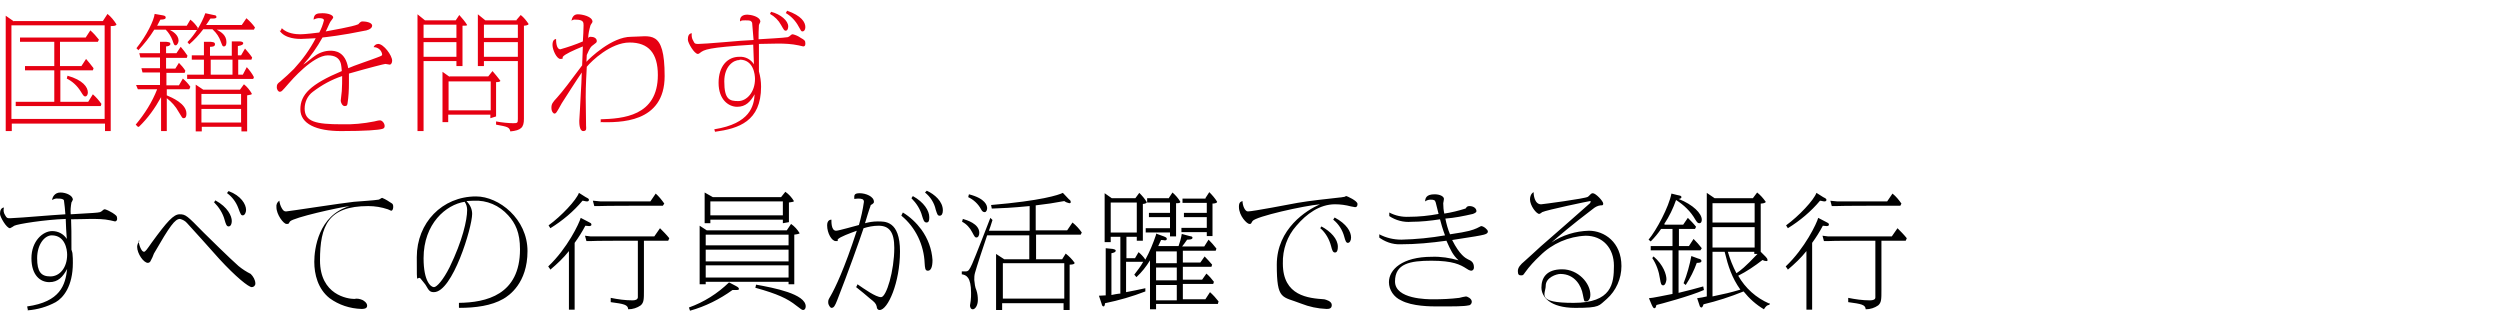
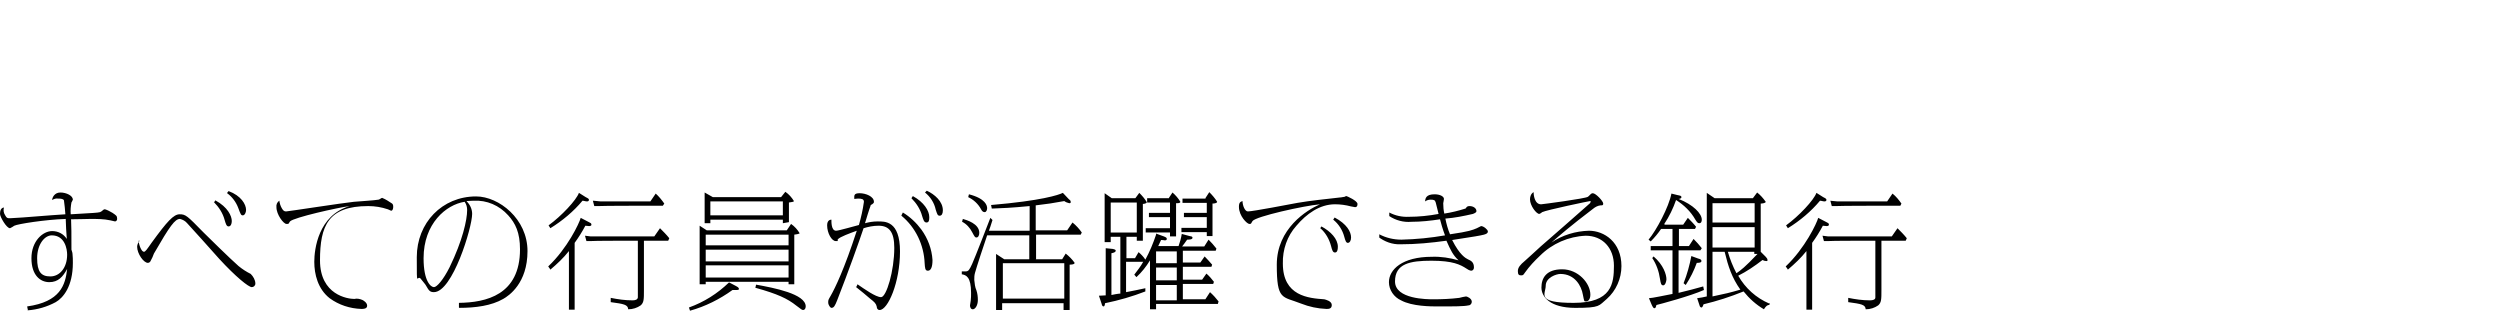
<svg xmlns="http://www.w3.org/2000/svg" id="_レイヤー_1" data-name="レイヤー_1" version="1.1" viewBox="0 0 700 90">
  <defs>
    <style>
      .st0 {
        fill: #e60012;
      }
    </style>
  </defs>
-   <path class="st0" d="M3.9,6l-2.3-1.6v32.3h1.7v-2.1h26.1v2.1h1.6V7.3c1,0,1.6-.1,1.6-.5-.7-1.1-1.5-2.1-2.5-2.9l-1.3,2H3.9ZM3.2,7.1h26.1v26.2H3.2V7.1ZM16.9,28.5v-8.8h9.1l.2-.6c-.7-.9-1.4-1.8-2.1-2.6l-1.3,2h-6v-6.8h10.6l.3-.6c-.7-.9-1.5-1.8-2.4-2.6l-1.3,2H5.6v1.2h9.6v6.8H7v1.2h8.2v8.8H4.4v1.2h23.8l.2-.6c-.7-1-1.5-1.9-2.4-2.7l-1.3,2.1h-8ZM18.7,22c1.6.8,2.9,2,3.9,3.6.8,1.3.9,1.4,1.3,1.4s.7-.5.7-1.1c0-1.5-1.4-3.5-5.7-4.7l-.2.8ZM56.4,30.5h11.1v3.8h-11.1v-3.8ZM38.9,35.5c2.5-2.4,4.5-5.2,6.2-8.3v9.5h1.6v-9.2c1.3,1,2.5,2.3,3.3,3.8,1,1.6,1,1.8,1.4,1.8s.8-.2.8-1.3c0-2.8-4.1-4.5-5.5-5.1v-1.7h6.3l.3-.7c-.6-.9-1.3-1.6-2.1-2.3l-1.1,1.9h-3.5v-3.5h5.1l.2-.6c-.5-.8-1.1-1.5-1.8-2.2l-1,1.6h-2.6v-3h5.8l.2-.6c-.6-.9-1.2-1.7-1.9-2.5l-1.2,1.8h-2.9v-1.9c.5,0,1.2-.2,1.2-.7s-.5-.5-1.2-.6h-1.7c0-.1,0,3.2,0,3.2h-5.8l.3,1.2h5.5v3h-5.2l.3,1.2h4.9v3.5h-6.7l.5,1.2h5.4c-1.4,3.6-3.5,6.9-6,9.9l.6.6ZM66.7,20.9v-4.2h3.7l.2-.6c-.6-.9-1.3-1.7-2-2.5l-1.1,1.9h-.9v-2.6c1.1-.2,1.5-.4,1.5-.8s-.6-.5-1-.5h-2.2c0-.1,0,4,0,4h-6.1v-2.5c.5,0,1.4,0,1.4-.7s-.8-.6-1.3-.7h-1.8c0-.1,0,3.8,0,3.8h-3.4v1.2h3.4v4.2h-4.7v1.2h18.5l.2-.5c-.5-1-1.2-1.9-2-2.8l-1.1,2.1h-1.6ZM56.9,25.1l-2.1-1.4v13.1h1.7v-1.3h11.1v1.3h1.6v-10.1c1.2-.2,1.3-.2,1.3-.5-.6-1-1.3-1.9-2.2-2.6l-1.1,1.5h-10.4ZM56.4,26.3h11.1v3h-11.1v-3ZM65.1,20.9h-6.1v-4.2h6.1v4.2ZM38.7,14.1c1.7-1.8,3.2-3.7,4.5-5.8h3.2c.8.8,1.5,1.9,1.9,3,.4,1.2.5,1.4.9,1.4s.8-.8.8-1.3c0-1.6-1.6-2.6-2.4-3h7.6l.2-.6c-.6-.9-1.3-1.7-2.1-2.3l-1,1.7h-8.3c.5-.9.6-1.1.9-1.7,1.3,0,1.5-.3,1.5-.6s-.2-.5-.8-.6l-2.3-.4c-.2,1.8-2.2,6-5.1,9.6l.6.6ZM59.6,8.3c1,.9,1.8,2.1,2.2,3.3.5,1.3.5,1.4.9,1.4s.7-.3.7-1.2c0-1.9-1.4-2.8-2.7-3.5h10.4l.3-.6c-.7-1-1.5-1.8-2.4-2.6l-1.3,1.9h-10c.2-.2,1-1.5,1.2-1.8,1.1,0,1.7,0,1.7-.4s-.1-.5-.8-.6l-2.3-.5c-1.1,3-2.8,5.8-5,8.1l.5.6c1.4-1.2,2.7-2.6,3.9-4.2h2.6ZM78.3,8.6c1.5,2.3,5.2,2.3,6,2.3s3.7-.2,4.1-.2c-1.6,3.1-3.7,6-6.1,8.6-1.2,1.2-2.5,2.4-3.8,3.5-.8.6-1,.8-1,1.6s.5,1.3.8,1.3c.5,0,.6-.1,2.5-2.3.7-.8,6.8-7.9,11-7.9s3.7,3.3,3.9,4.4c-8.8,3.7-11.6,6.6-11.6,10.7s4.5,6.1,11.4,6.1,10.5-.3,11.5-.6c.5-.1.7-.4.7-.8,0-.8-.7-1.6-1.3-1.6-.5,0-1.1.2-1.6.3-3,.6-6.1.9-9.2.8-7.1,0-10.3-.7-10.3-4.4,0-1.8.8-3.6,2.3-4.7,2.5-1.9,5.2-3.4,8.2-4.4,0,1.4,0,2.8-.1,4.2,0,.4-.3,2.3-.3,2.7s.4,1.5,1.1,1.5.7-.3.8-.7c.3-1.9.4-3.8.4-5.8,0-1.3,0-2,0-2.6,5.6-1.6,9.9-2.7,10.2-2.7s1,.2,1.2.2c.4,0,.7-.5.7-1.1,0-1.5-2.4-4.7-3.9-4.7-.6,0-1.1.4-1.3.9,1.2,0,2.2.8,2.4,2,0,.4-.1.4-1.4.9-1.2.5-6.9,2.4-8.1,3-.8-4.7-3.7-4.9-5-4.9-1.6,0-3.2.6-4.4,1.5-.5.3-2.6,2.1-3.2,2.4,2.1-2.3,3.9-4.9,5.4-7.6.9-.1,5.6-.6,11.8-1.9.3,0,2.1-.4,2.1-1.4s-2-1.2-2.7-1.2-1,.7-1.2.8c-1.6.7-7.6,1.7-9.1,2,.4-.7.9-2,1.3-2.7.1-.2.8-1,.8-1.2,0-.7-1.4-1.2-3-1.2s-2.4.2-2.5,1.8c.6-.3,1.2-.5,1.9-.4,0,0,1,0,1,.6-.3,1.2-.7,2.3-1.3,3.4-.7.1-4,.5-5.3.5s-3.7-.2-5.2-1.7l-.3.7ZM119,5.7l-2.1-1.7v32.7h1.7v-19.6h9.2v1.4h1.7V7.2c.7,0,1.3,0,1.3-.2-.6-1-1.4-1.9-2.2-2.8l-1,1.5h-8.6ZM118.6,6.9h9.2v3.7h-9.2v-3.7ZM118.6,11.8h9.2v4.1h-9.2v-4.1ZM144.7,5.7h-8.8l-2.1-1.7v14.5h1.7v-1.4h9.5v16.2c0,1.1-.1,1.2-1.3,1.2s-3.3-.2-4.8-.5v.9c3.3.6,3.7.7,4,1.9,3-.3,3.8-1.1,3.8-3.5V7.2c.2,0,1.3-.1,1.3-.5-.6-.9-1.3-1.8-2.2-2.5l-1.2,1.4ZM135.5,6.9h9.5v3.7h-9.5v-3.7ZM135.5,11.8h9.5v4.1h-9.5v-4.1ZM126,21.6l-2.1-1.5v14.1h1.6v-2.1h11.8v1l1.6-.5v-9.6c.6,0,1.2-.1,1.2-.4-.7-.9-1.4-1.8-2.2-2.7l-1.2,1.5h-10.9ZM125.6,22.8h11.8v8.1h-11.8v-8.1ZM168.1,34.2c5.2.1,18,.4,18-12.9s-4-11-9.4-11-11.6,6-12.5,7c0-.2.1-1.5.1-1.9.9-2.1,1.2-2.4,1.8-2.8.8-.6,1-.7,1-1.1,0-.8-.8-1.2-1.7-1.2-.3,0-.6.1-.7.4,0-1.2.3-2.4.6-3.5,0-.2.6-.9.6-1.1,0-1.5-2.9-2.1-4.1-2.1s-1.6.9-1.8,1.8c.3-.2.7-.4,1.2-.3,2.2,0,2.2.8,2.2,1.6s-.1,3.2-.2,4.5c-2.1.9-4.2,1.6-6.3,2.2-1.2,0-1.2-2.4-1.2-2.9-.4.1-1,.3-1,1.7s1.2,3.9,2.2,3.9.5-.2.7-.6c.5-.7,2.9-1.8,5.6-2.9l-.2,5.3c-3.5,4.7-5.3,7.1-7,9-1.3,1.4-1.6,1.8-1.6,2.9s.6,1.6.8,1.6c.5,0,.6-.2,2.1-2.9.5-.8,4.6-7.2,5.6-8.6,0,1.4-.2,4.5-.3,6.3,0,.9-.4,7.1-.4,7.2,0,.6,0,2.9,1.1,2.9s.8-.9.8-1.5c0-1.1-.1-6.7-.1-8,0-3.4.2-6.3.3-8.5,1.3-1.6,6.7-6.8,12-6.8s7.9,3,7.9,9.1c0,11.6-9.9,12.2-16,12.4v.9ZM200.2,36.9c6.6-.9,12.9-2.9,12.9-12.6,0-1.5-.2-2.9-.6-4.3,0-.2,0-.5,0-.7,0-3,0-4.6,0-7,1.8,0,3.6-.1,5.4-.1,1.9,0,3.8.1,5.7.5.2,0,1.1.3,1.3.3.6,0,.6-.6.6-.8,0-.8-.2-1-1.3-1.6-.7-.5-1.4-.8-2.2-1-.1,0-.2,0-.4.1-.6.5-.7.6-1,.7-.9.2-6.8.5-8.2.6,0-1.3,0-2.7.1-4,0-.1.4-.8.4-.9,0-1.5-2.8-2-3.6-2-1.4,0-2.2.6-2.1,1.9.5-.3.5-.3,1.6-.3s1.5,0,1.8.7c0,.3.3,3.8.4,4.8-2.3.1-4.8.3-8.2.6-3.7.3-6.3.5-7.2.5s-1.1,0-1.5-.9c-.4-.6-.5-1.4-.4-2.1-.9.1-1.1.9-1.1,1.8s1.8,4,2.8,4c.2,0,.4-.1.6-.3,1.2-.9,2-1.5,14.9-2.3,0,.8.2,4.7.2,5.5-.9-1.4-2.4-2.2-4.1-2.1-3.3,0-5.8,2.6-5.8,7.3s2.8,6.7,5.2,6.7,3.7-1.4,4.9-3.5c-.2,3.2-1.2,8.2-11.3,9.8l.3,1ZM207.1,16.7c3.9,0,4.3,4.2,4.3,5.4,0,3.7-2.3,6.2-4.7,6.2s-3.9-.4-3.9-5.5c0-4.2,2.5-6,4.3-6ZM215.6,3.9c1.3.7,2.4,1.8,3.1,3.1.8,1.4.9,1.6,1.3,1.6.7,0,.7-1.2.7-1.2,0-1.6-2.1-3.4-4.8-4.1l-.3.6ZM220.1,3.7c1.5.9,2.7,2.2,3.5,3.7.7,1.2.7,1.4,1.1,1.4s.8-.4.8-1.2c0-1.4-1.1-3.2-5.1-4.6l-.4.7Z" />
  <path d="M7.7,86.9c2.8-.2,5.5-1,7.9-2.3,2.1-1.2,4.8-4.4,4.8-11,0-.8,0-1.7-.1-2.5,0-.4-.2-.8-.3-1.2v-.7c0-4.3,0-5.1-.1-7.8,1.8,0,4.6-.1,5.4-.1,1.9,0,3.8,0,5.6.4.4.1.9.2,1.3.3.3,0,.6-.3.6-.7,0-.9-.3-1-1.3-1.7-.7-.4-1.4-.8-2.1-1-.1,0-.3,0-.4.1-.6.5-.7.6-1,.7-.9.2-1.4.2-8.2.6-.1-1.1,0-2.2.2-3.3.1-.2.3-.5.4-.8,0-1.1-1.8-2-3.5-2s-2.3,1.5-2.3,2.1c.5-.3,1.1-.5,1.6-.4.5,0,1.5,0,1.7.5.2,1.3.3,2.6.4,3.9-2.6.2-4.8.3-8.2.6-1.2.1-6.3.5-7.2.5s-1,0-1.5-.9c-.4-.6-.5-1.4-.3-2.1-.9.1-1.1,1-1.1,1.8s1.8,4,2.8,4c.4-.2.8-.4,1.2-.7,1-.5,8.6-1.7,14.4-1.9,0,.8.2,4.7.3,5.6-.9-1.4-2.4-2.2-4.1-2.2-2.6,0-5.8,2.8-5.8,7.6s2.5,6.7,5,6.7,3.8-1.5,5-3.7c-.5,4.5-1.9,9.2-11.2,10.5l.2,1ZM14.5,65.9c3.7,0,4.3,3.9,4.3,5.4,0,3.7-2.1,6.1-4.7,6.1s-3.7-1.3-3.7-5.1c0-3.9,2.1-6.4,4.1-6.4ZM59.9,56.6c1.4,1.4,2.5,3.1,3,5,.3,1,.5,1.8,1.1,1.8s.9-.7.9-1.5c0-1.4-1.1-3.9-4.6-5.8l-.4.6ZM63.6,54.1c1.4,1,2.5,2.5,3.1,4.1.7,1.9.8,2.1,1.3,2.1s.9-.8.9-1.5c0-1.6-1.4-4-4.9-5.3l-.4.5ZM39.1,67.4c-.4.5-.7,1.1-.7,1.7,0,1.9,1.8,4.5,3,4.5.4,0,.7-.3.8-.6.2-.3.8-1.6.9-2,4.5-7.8,5.9-9.7,7.3-9.7.8.2,1.5.6,2,1.2.5.5,7.6,8.4,9,10,4.6,5,8.2,7.9,9.1,7.9.5,0,1-.4,1-1,0,0,0,0,0,0,0-1-.6-2-1.3-2.7-1.2-.6-2.3-1.3-3.4-2.2-2.3-2-9-8.6-9.8-9.4-4.6-4.7-5-5.1-6.7-5.1s-3.5,2-7.8,7.9c-1.4,2-1.8,2.6-2.2,2.6-.7,0-1.4-1.9-1.5-3.1ZM78.2,56.2c-.6.4-.9,1.1-.8,1.8,0,2.1,2,4.7,2.8,4.7s.5,0,1-.7c1-1.1,13.5-3.9,16.7-4.3-8.8,2.6-9.9,12.1-9.9,15.6s1,7.6,4.3,10.2c2.6,1.9,5.7,2.9,8.9,3,.5,0,1.6,0,1.6-.9s-1.1-1.5-1.3-1.6c-.7-.3-1.5-.5-2.3-.3-1.8,0-9.6-1.1-9.6-10.8s2.3-15.2,13.5-15.2c1.9,0,3.7.3,5.5.9.3.1.6.3.9.4.5,0,.6-.7.6-1.1,0-.3,0-.6-.3-.9-.9-.6-1.8-1.2-2.8-1.6-.2,0-.8.5-1,.5-1,.2-5.8.5-6.9.6-3,.3-18.5,2.7-19,2.7s-.8-.2-1.2-.9c-.4-.7-.6-1.4-.7-2.2ZM128.6,86.2c4.6,0,9-.6,12.3-2.5,1.6-.9,6.8-4.4,6.8-13.4s-8-15.3-14.4-15.3c-9.5,0-16.6,7.4-16.6,17s0,4.3,1.3,6.3c.2.3,1.2,1.4,1.3,1.7.8,1.4,1.1,1.8,2.2,1.8,5.2,0,10.7-18.1,10.7-21.9,0-1.4-.6-2.6-1.6-3.6.5,0,1.1-.1,2-.1,3.7-.2,7.2,1.3,9.7,4.1,2,2.2,3.3,4.8,3.3,9.5,0,12.8-9.5,14.9-17.1,15v1.3ZM130.1,56.5c.5.7.7,1.5.7,2.3,0,2.8-1.3,8.6-4.9,16-1.8,3.6-3.6,5.6-4.4,5.6s-2.9-1.5-2.9-8.1c0-9.7,6.3-15,11.5-15.8h0ZM178.6,67.3v13.9c0,.3,0,1.9,0,2.1-.1.6-.7.8-1.5.8-2.1,0-4.1-.3-6.1-.7v1.2c3.7.5,4.8.7,4.9,2,1.3,0,2.5-.4,3.5-1.1.9-.8.9-1.7.9-4.3v-13.8h6.8l.3-.7c-.8-1-1.7-1.9-2.6-2.8l-1.6,2.3h-17.8l-1.6-.2.4,1.5h1.2c0-.1,13.2-.1,13.2-.1ZM154.1,75.5c1.9-1.6,3.7-3.3,5.2-5.2v16.4h1.6v-18.7c1.1-1.5,2.1-3.1,3-4.8.3,0,.7.1,1,.1.2,0,.7,0,.7-.4s-.3-.5-.7-.7l-2.3-1.2c-.4,1.5-3.7,8.5-9.1,13.6l.5.7ZM162.1,54c-.7,2-4.9,6.5-8.5,9.1l.5.8c3.4-2.1,6.5-4.7,9-7.7.4,0,.8.2,1.3.2.4,0,.5-.3.5-.4,0-.3-.1-.4-.9-.8l-1.9-1.2ZM166,56.2l.4,1.5h1.2c0-.1,18-.1,18-.1l.4-.6c-.7-1-1.5-2-2.4-2.8l-1.5,2.2h-13.9l-2.1-.2ZM197.9,64.5l-2-1.3v16.4h1.7v-.7h23.2v.7h1.6v-13.9c.2,0,1.5-.2,1.5-.4-.6-1-1.4-1.9-2.4-2.6l-1.2,1.8h-22.5ZM197.6,69.9h23.2v3.3h-23.2v-3.3ZM197.6,74.3h23.2v3.4h-23.2v-3.4ZM197.6,65.7h23.2v3h-23.2v-3ZM204.1,79.1c-3.2,3.1-7,5.5-11.2,7l.3.9c4.3-1.2,8.3-3.2,11.9-5.8.2,0,1,0,1.2,0,.6,0,.6-.2.6-.3,0-.4-.6-.7-.8-.8l-1.9-1ZM199.6,55.2l-2.3-1.3v8.6h1.6v-1h20.3v1l1.7-.3v-5.5c.8-.1,1.4-.2,1.4-.4-.6-1-1.4-1.9-2.4-2.6l-1.2,1.5h-19.2ZM198.9,56.4h20.3v3.9h-20.3v-3.9ZM211.6,80.6c6.1,1.7,8.9,3,11.4,5,1.4,1.1,1.6,1.2,1.9,1.2s.7-.3.7-1c0-3.5-8.9-5.2-13.9-6.1l-.2.9ZM239.6,80.3c1.6,1.3,2.9,2.3,4,3.3,1.3,1,1.7,1.4,1.9,2.3,0,.4.2.9.8.9,2.3,0,5.7-7.7,5.7-16.4s-4.3-8.4-6.3-8.4c-1.2,0-2.4.2-3.5.5.2-.7,1.3-4.3,1.5-4.7,0-.3.2-.5.5-.6.4-.3.5-.4.5-.7,0-1.5-2.3-2.4-4-2.4s-1.5.7-1.5,1.6c.3,0,.7-.1,1-.1,1,0,1.7.1,1.7.9-.3,2.2-.8,4.4-1.4,6.5-.9.2-5.6,1.6-6.4,1.6-1.4,0-1.3-2.6-1.3-3.1-.4,0-1.2.2-1.2,1.6,0,2.2,1.3,4.4,2.4,4.4s.3,0,.6-.5c.6-.7,3.4-1.7,5.3-2.4-3.5,10.8-6.1,16.1-7.3,18.2-.7,1.2-.7,1.2-.7,1.9s.6,1.5.9,1.5c.7,0,1-.6,1.6-2.1,3.1-7.9,6.2-16.6,7.4-20.2,1.3-.4,2.7-.7,4.2-.7,3,0,4.4,1.8,4.4,6.2,0,6.4-2.2,13.8-3.7,13.8s-4.7-2.3-6.6-3.6l-.3.7ZM255.2,55.5c1.4,1.4,2.5,3.1,3,5,.3.9.5,1.8,1.2,1.8s.8-.6.8-1.5c0-1.8-1.5-4.2-4.6-5.9l-.4.6ZM259,53.9c1.5,1.2,2.6,2.9,3,4.8.4,1.2.5,1.7,1.1,1.7s.9-.6.9-1.5c0-2.5-2.3-4.5-4.5-5.5l-.5.5ZM252.4,60.4c4,3.3,6.3,8.2,6.5,13.3.1,1.3.1,2.1.9,2.1s1.3-.9,1.3-3c-.2-3.1-1.3-6-3.1-8.5-1.4-1.9-3.2-3.6-5.2-4.8l-.4.8ZM290.1,72.5v-6.8h12.5l.3-.6c-.7-1-1.6-2-2.6-2.8l-1.5,2.2h-8.8v-7c2.7-.3,5.4-.7,8-1.2.4.3.9.5,1.4.6.3,0,.4-.1.4-.3,0-.4-.1-.5-.5-.8l-1.7-1.8c-1.2.6-6,2.2-20.1,3.4l.2,1c2.9-.1,5.4-.2,10.6-.7v6.9h-11.4c.3-.8.5-1.4,1-3l-.6-.6c-.7,1.8-4.2,10.9-5.1,12.9-.8,1.7-1,2.1-1.9,2.1-.3,0-.7,0-1,0v.8c1.2.2,2.6.7,2.6,5.2,0,.7,0,1.5-.1,2.2,0,.2-.2,1.2-.2,1.3,0,.5.2,1.1.8,1.1s1.4-1,1.4-2.6c0-.9-.1-1.8-.4-2.7-.4-.9-.5-1.9-.6-2.9,0-.7,0-1.3.2-2,.3-1.2,2.8-8.8,3.4-10.5h11.8v6.7h-7l-2.3-1.5v15.7h1.7v-1.9h17.2v1.9h1.7v-12.7c.2,0,1.4,0,1.4-.5-.7-1-1.5-1.8-2.5-2.6l-1,1.6h-7.4ZM298,73.7v9.9h-17.2v-9.9h17.2ZM271.1,55.2c1.5.7,2.8,1.9,3.6,3.4.2.4.5.8,1,.8s.7-.7.7-1.1c0-.7-.4-2.7-5.1-3.9l-.2.8ZM269.4,62.1c1.2.6,2.2,1.7,2.8,2.9.7,1.3.8,1.5,1.2,1.5.5,0,.8-.6.8-1.3,0-2.6-3.6-3.6-4.6-3.9l-.2.7ZM323.7,65.7c-.8,2.4-1.8,4.8-3,7-.5-.8-1.2-1.5-1.9-2.1l-1,1.7h-2.4v-6h2.9v1.1h1.7v-10.3c.2,0,1.1-.1,1.1-.5-.6-1-1.3-1.8-2.1-2.6l-1.1,1.5h-6.6l-2-1.4v13.7h1.7v-1.5h2.7v15.9c-.5,0-2.1.3-2.5.4v-11.7c.6-.1,1.2-.3,1.2-.7s-.6-.4-.8-.5l-2-.2v13.2c-.4,0-1.6.1-1.9.1l.8,2.4c0,.2.2.6.5.6s.4-.6.4-.9c3.9-.8,7.7-1.9,11.3-3.3v-.9c-2.7.6-2.9.6-5.4,1.1v-8.5h4.8c-.7,1.3-1.6,2.4-2.5,3.6l.6.7c1.5-1.4,2.7-2.9,3.8-4.7v13.7h1.7v-1.5h17.3l.2-.7c-.7-.9-1.5-1.8-2.4-2.6l-1.3,2h-6.3v-4.3h8.5l.2-.6c-.6-.8-1.3-1.6-2.1-2.3l-1.2,1.7h-5.4v-3.6h8l.2-.6c-.7-.8-1.4-1.6-2.1-2.3l-1.2,1.7h-4.9v-3.3h9.2l.2-.6c-.7-.9-1.4-1.7-2.2-2.5l-1.2,1.9h-6.2c.2-.2.9-1.2,1.4-1.9.4,0,1.5,0,1.5-.5s-.5-.4-.8-.5l-2.2-.6c-.2,1.2-.5,2.3-.9,3.4h-5.7c.4-.8.5-1.1.8-1.7.3,0,.7,0,1,.1.4,0,.6-.1.6-.4s-.1-.4-.8-.7l-2.2-.8ZM329.5,74.9v3.6h-5.8v-3.6h5.8ZM329.5,70.4v3.3h-5.8v-3.3h5.8ZM329.5,79.8v4.3h-5.8v-4.3h5.8ZM327.3,55.5h-6.1v1.2h6.4v2.9h-5.9v1.2h5.9v3.1h-6.8v1.2h6.8v1.1h1.7v-9.3c.6,0,1.2,0,1.2-.4-.6-1-1.3-1.8-2.2-2.6l-1,1.5ZM311,56.7h7.3v8.4h-7.3v-8.4ZM337.6,55.6h-6.5v1.2h6.8v2.8h-6.4v1.2h6.4v3h-7.1v1.2h7.1v1.1h1.6v-9.1c.4,0,1.3-.1,1.3-.5-.6-1-1.4-1.9-2.2-2.7l-1.1,1.7ZM369.7,63.9c1.5,1.3,2.5,3.1,3,5,.3,1.2.5,1.8,1.1,1.8s.8-.7.8-1.6c0-2.2-2-4.3-4.6-5.7l-.4.6ZM373.3,61.5c1.5,1.2,2.6,2.9,3.1,4.8.3,1.1.5,1.7,1,1.7s.9-.6.9-1.5c0-1.6-1.2-3.8-4.6-5.6l-.4.6ZM347.9,56.3c-.6.2-1,.4-1,1.6,0,2.6,2.3,4.8,2.9,4.8s.4,0,.9-.8c.9-1.3,14.4-4.3,18.9-4.7-3.7,1.6-12.1,6.8-12.1,16.9s1.5,8.8,6.8,10.9c2.3.9,4.6,1.4,7.1,1.5.6,0,1.5,0,1.5-1.1s-1.7-1.5-2.1-1.6c-4.4-.3-11.6-.9-11.6-10-.1-3.9,1.2-7.7,3.8-10.6,2.8-3.3,6.5-6,10.8-6,1.5,0,3,.2,4.5.6.1,0,1,.2,1.1.2.2,0,.7,0,.7-.9s-3-2.2-3.1-2.2c-.2,0-.3.1-.5.2-.3,0-.9.2-1.4.2-3.5.4-8.4.9-11.8,1.5-2.2.4-12.5,2.4-13.9,2.4-.8,0-1.5-1.6-1.5-3ZM385.9,66.3c1.8,1.4,4,2.2,6.3,2.1,4.3,0,8.5-.4,12.8-1,1.2,2.7,1.8,4,3.4,5.5-2.4-.7-5-1.1-7.5-1-8.3,0-12,3.6-12,7.1,0,2.2,1.4,4.2,3.4,5.1,3.1,1.7,8.4,1.7,10.3,1.7,4.6,0,7.3,0,8.6-.3.5,0,.9-.5.9-1,0-1-1.4-1.5-1.6-1.5s-1.6.3-1.9.4c-2.4.3-4.9.4-7.3.4-1.6,0-10.7,0-10.7-5s4.2-5.8,10.2-5.8,8.1,1.1,9.8,2.2c.4.3.8.5,1.3.6.5,0,.8-.4.8-.9,0-1.5-.8-1.9-1.7-2.3-.6-.3-2.3-1.2-4.4-5.4,6.5-1,7.7-1.2,8.9-1.5.7-.2,1.1-.4,1.1-.9s-1.2-1.5-1.9-1.5c-.4.2-.8.4-1.2.6-1.2.5-2,.9-7.5,1.7-.6-1.4-1-2.9-1.3-4.4,2.6-.2,5.1-.7,7.7-1.3.5-.2,1-.4,1-.8,0-.8-.9-1.4-1.9-1.4s-.9.6-1.2.7c-1.9.6-3.9,1.1-5.9,1.4-.2-.9-.3-1.9-.3-2.9,0-.1.2-.9.2-1.2,0-.7-1.1-1.3-2.6-1.3-2.4,0-2.6,1.1-2.7,2,.4-.3,1-.5,1.5-.5,1,0,1.3.1,1.5.8.1.5.7,2.7.8,3.2-2.7.5-5.5.8-8.3.8-1.9.1-3.8-.3-5.5-1.2v1c1.8,1.2,4,1.8,6.2,1.6,2.7,0,5.4-.3,8-.7.2.9.8,2.9,1.4,4.5-4,.7-8.1,1.1-12.2,1.2-2.2,0-4.3-.5-6.2-1.5v.9ZM429.4,53.8c-.7.4-1,1.2-1,2,0,1.8,1.8,4.1,2.6,4.1.3-.1.6-.3.8-.5,1.2-.6,13.2-3.1,13.4-3.1.1,0,.2,0,.2.2,0,.1-.2.3-.2.4-.4.4-13.2,11.6-13.8,12.1-.8.7-4.2,3.9-4.5,4.1-1.2,1-1.9,1.8-1.9,2.8s.3,1.2.9,1.2.6-.1,1.1-.8c1.2-1.7,2.7-3.3,4.2-4.7,3.4-3.4,8-5.4,12.8-5.6,4.7,0,7.9,3.4,7.9,8.4s-.6,10.4-11.3,10.4-7.8-2.5-7.8-4.8,3-3.3,4.1-3.3c4.1,0,5.9,3.4,6.3,5.8.4,1.9.3,1.9.9,1.9s1.2-.6,1.2-1.9c0-3.2-3.4-7.1-7.9-7.1s-5.8,2.5-5.8,5.1,2.4,5.7,9.5,5.7,6.5-.6,8.8-2.5c2.6-2.3,4.1-5.7,4.1-9.2,0-6.7-4.8-9.9-9.1-9.9-3.7.1-7.4,1.2-10.5,3.3,2.2-1.9,5.4-4.7,11.6-9.4.6-.5,1.3-.9,2.1-1,.6,0,.8,0,.8-.5,0-.7-2.1-2.9-2.9-2.9-.1,0-.2,0-.4.1-.1,0-.8.8-1,.9-.7.5-12.8,2.1-13.1,2.1-1.9,0-2.1-2.8-2.1-3.4h0ZM495.4,85c-3.7-1.6-6.7-4.3-8.7-7.8,2.4-1.2,4.6-2.7,6.8-4.4.4.2.7.3,1.1.3.3,0,.3-.1.3-.3,0-.3-.2-.6-.5-.9l-1.4-1.4v-13.5c.3,0,1.4-.1,1.4-.5-.7-1-1.5-1.9-2.4-2.6l-1.2,1.6h-10.7l-2.2-1.5v29c-.9.2-1.8.4-2.7.5l.7,2.1c0,.1.2.5.5.5s.5-.6.6-.9c3.8-.9,7.5-2.1,11.2-3.6,1.6,2,3.5,3.7,5.7,5,.8-1.3,1.3-1.2,1.5-1.2l.2-.6ZM479.5,63.6h11.8v5.7h-11.8v-5.7ZM492.1,71.1c-3.5,3.7-4.7,4.6-5.9,5.4-1-1.9-1.8-3.9-2.4-6h7.4v.6h.9ZM482.9,70.5c1,4.1,2,7.2,4.4,10.6-3.1.9-4,1.1-7.8,1.9v-12.5h3.5ZM479.5,56.9h11.8v5.4h-11.8v-5.4ZM466,62.7c1.4-2.1,2.5-4.4,3.3-6.7,2.2,1.4,4.1,3.2,5.4,5.5.5.8.7,1,1.1,1,.6,0,.7-.6.7-1,0-1.7-2.4-4.2-6.5-5.8.2,0,.8-.1.8-.5s-.3-.4-1.2-.6l-1.6-.4c-.7,3.7-4.2,10.3-6.4,12.9l.6.5c1.1-1.1,2.1-2.3,2.9-3.5h3.2v4.8h-6.1v1.2h6.1v12.2c-1.6.3-5.8,1.2-6.6,1.2l.8,1.9c.1.2.4.9.7.9s.4-.1.6-.9c.9-.2,9.5-2.5,13.3-4.2l-.2-1c-1.3.4-4.8,1.3-6.9,1.8v-11.9h6.1l.4-.6c-.7-.9-1.5-1.8-2.3-2.6l-1.3,2h-2.8v-4.8h4.5l.3-.6c-.7-.9-1.5-1.7-2.3-2.5l-1.3,1.9h-5.2ZM462.6,72.2c1.2,1.8,1.9,3.8,2.2,5.9.2,1.2.3,1.8.9,1.8s.9-1.2.9-1.7c0-1.3-.8-4-3.6-6.4l-.4.5ZM473.6,71.6c-.5,2.6-1.2,5.2-2.2,7.7l.6.5c1.3-2,2.3-4,3.1-6.2.4,0,1.3,0,1.3-.5s-.5-.6-.9-.7l-1.9-.7ZM525.1,67.3v13.9c0,.3,0,1.9,0,2.1,0,.6-.7.8-1.5.8-2.1,0-4.1-.3-6.1-.7v1.2c3.7.5,4.8.7,4.9,2,1.3,0,2.5-.4,3.5-1.1.9-.8.9-1.7.9-4.3v-13.8h6.8l.3-.7c-.8-1-1.7-1.9-2.6-2.8l-1.6,2.3h-17.8l-1.6-.2.4,1.5h1.2c0-.1,13.2-.1,13.2-.1ZM500.6,75.5c1.9-1.6,3.7-3.3,5.2-5.2v16.4h1.6v-18.7c1.1-1.5,2.1-3.1,3-4.8.3,0,.7.1,1,.1.2,0,.7,0,.7-.4s-.3-.5-.7-.7l-2.3-1.2c-.4,1.5-3.7,8.5-9.1,13.6l.5.7ZM508.6,54c-.7,2-4.9,6.5-8.5,9.1l.5.8c3.4-2.1,6.5-4.7,9-7.7.4,0,.8.2,1.3.2.4,0,.5-.3.5-.4,0-.3-.1-.4-.9-.8l-1.9-1.2ZM512.5,56.2l.4,1.5h1.2c0-.1,18-.1,18-.1l.3-.6c-.7-1-1.5-2-2.5-2.8l-1.5,2.2h-13.9l-2.1-.2Z" />
</svg>